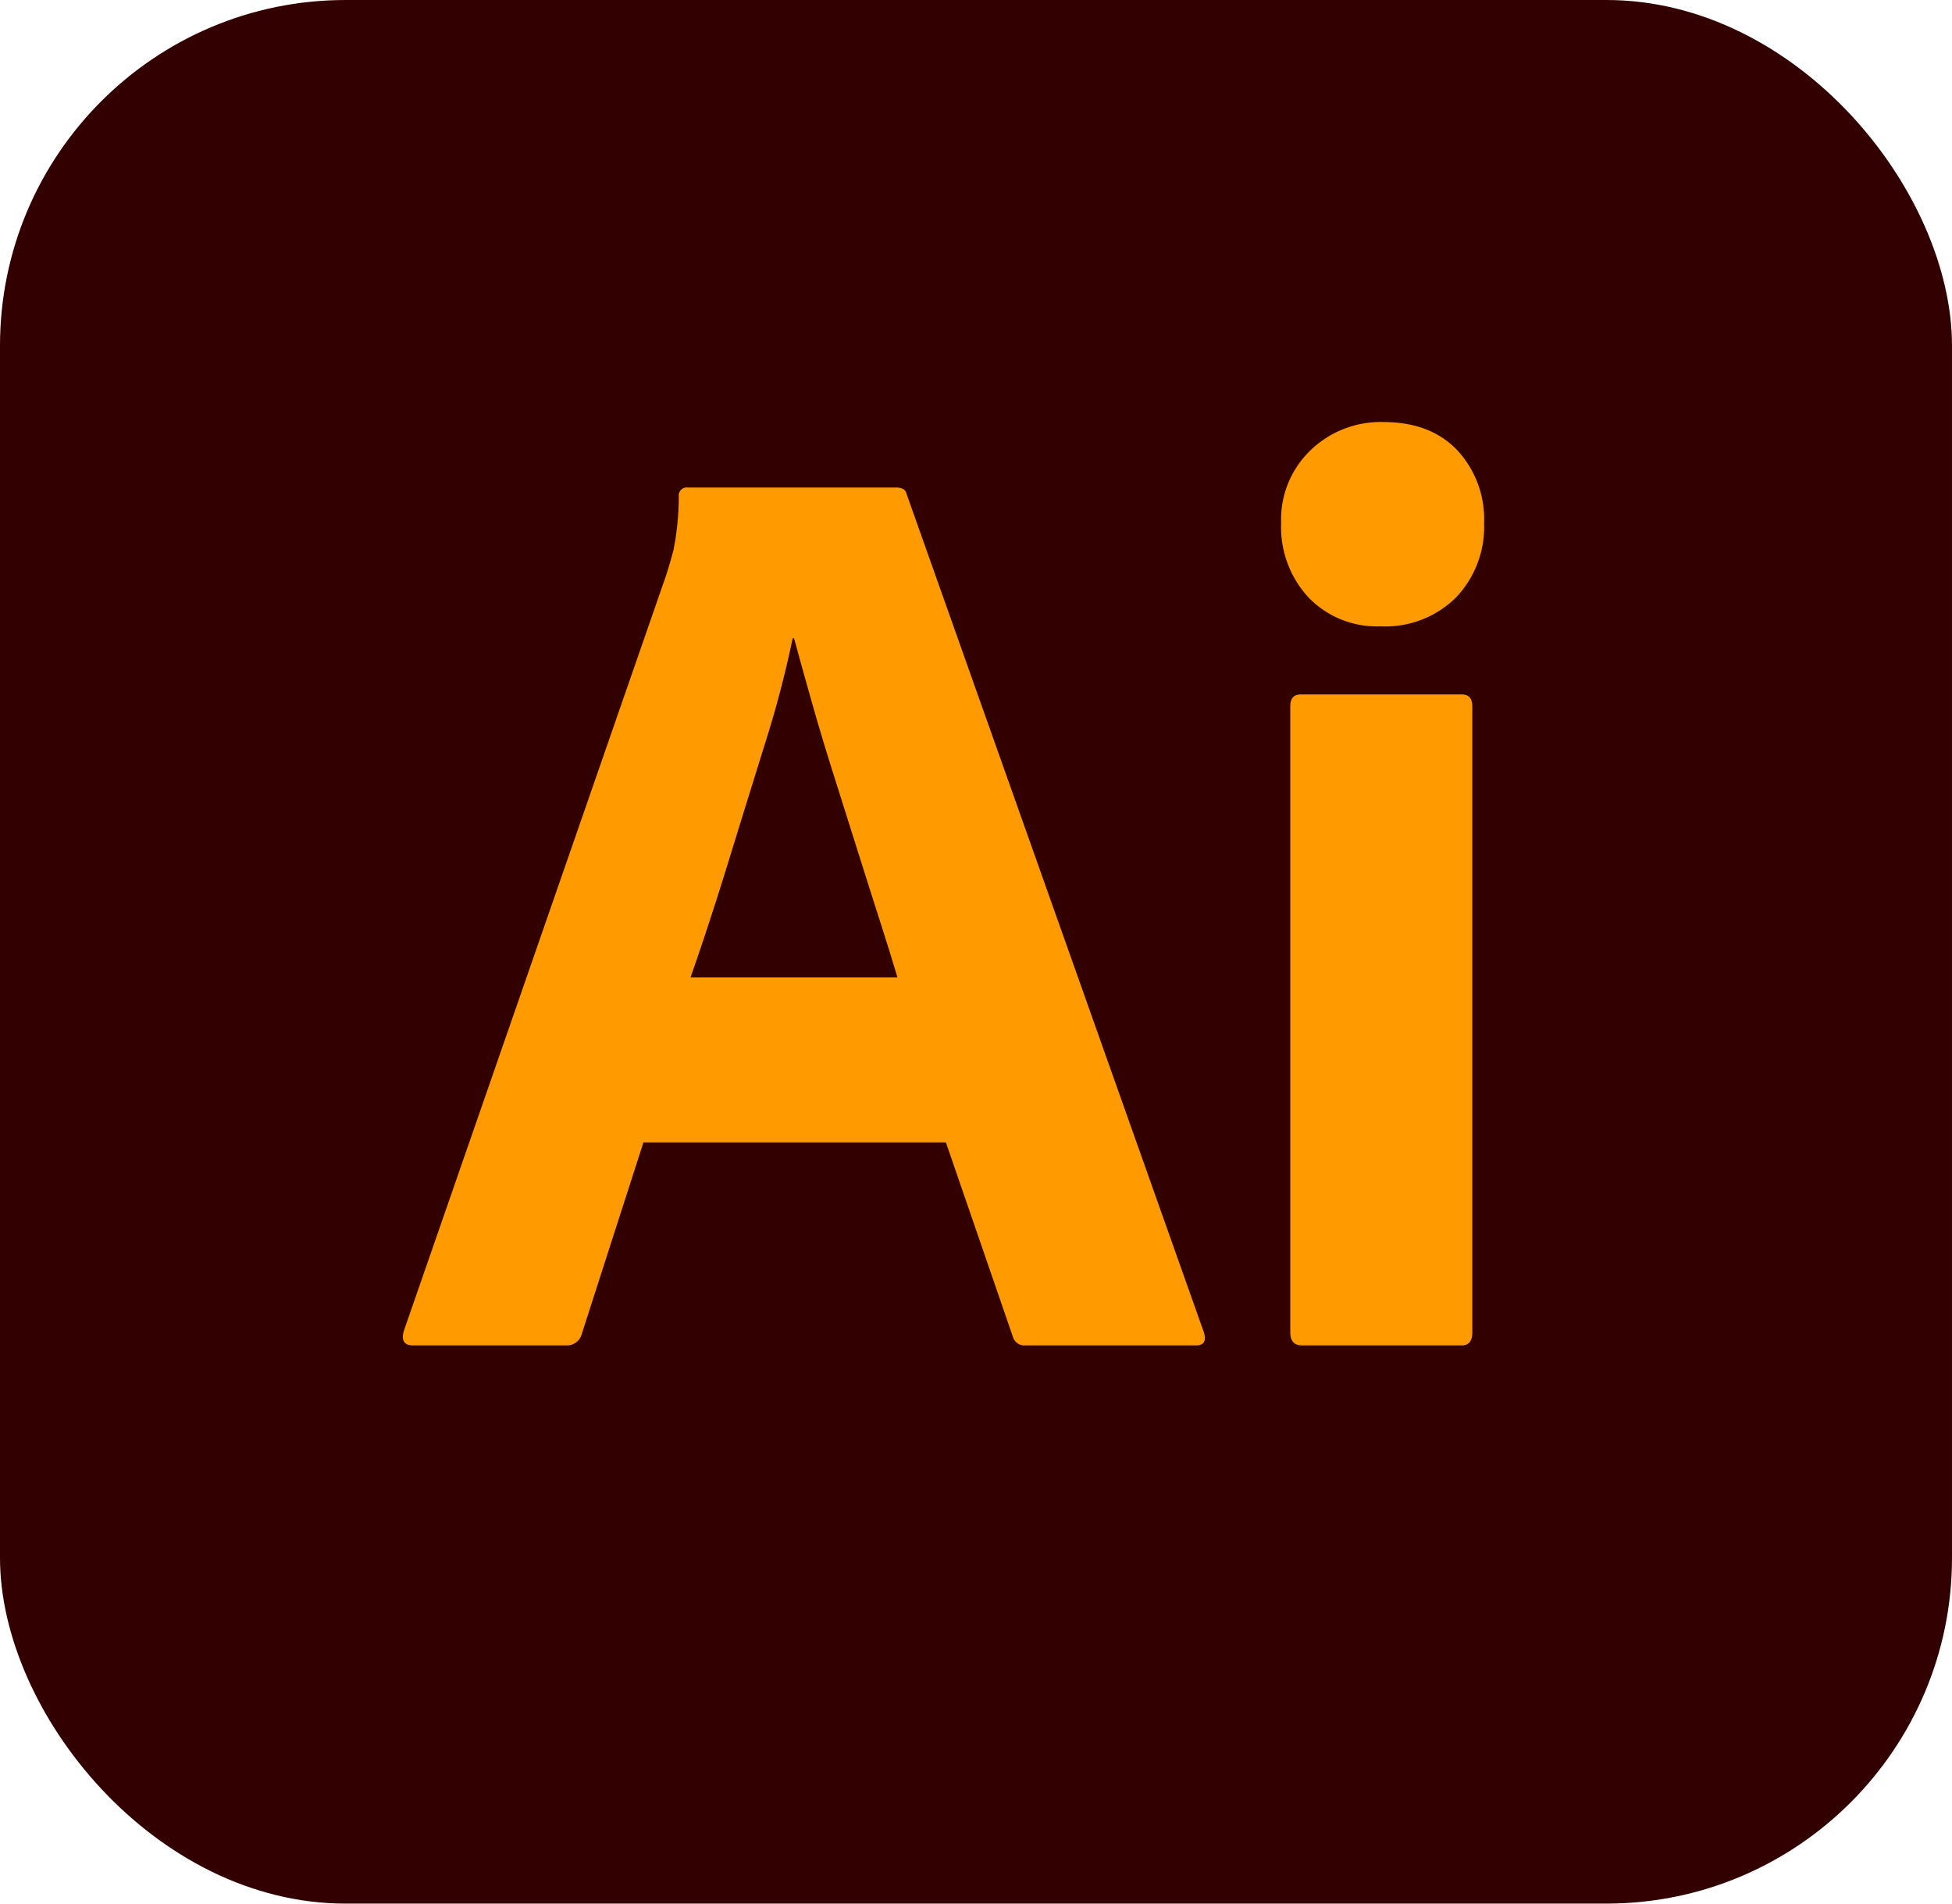
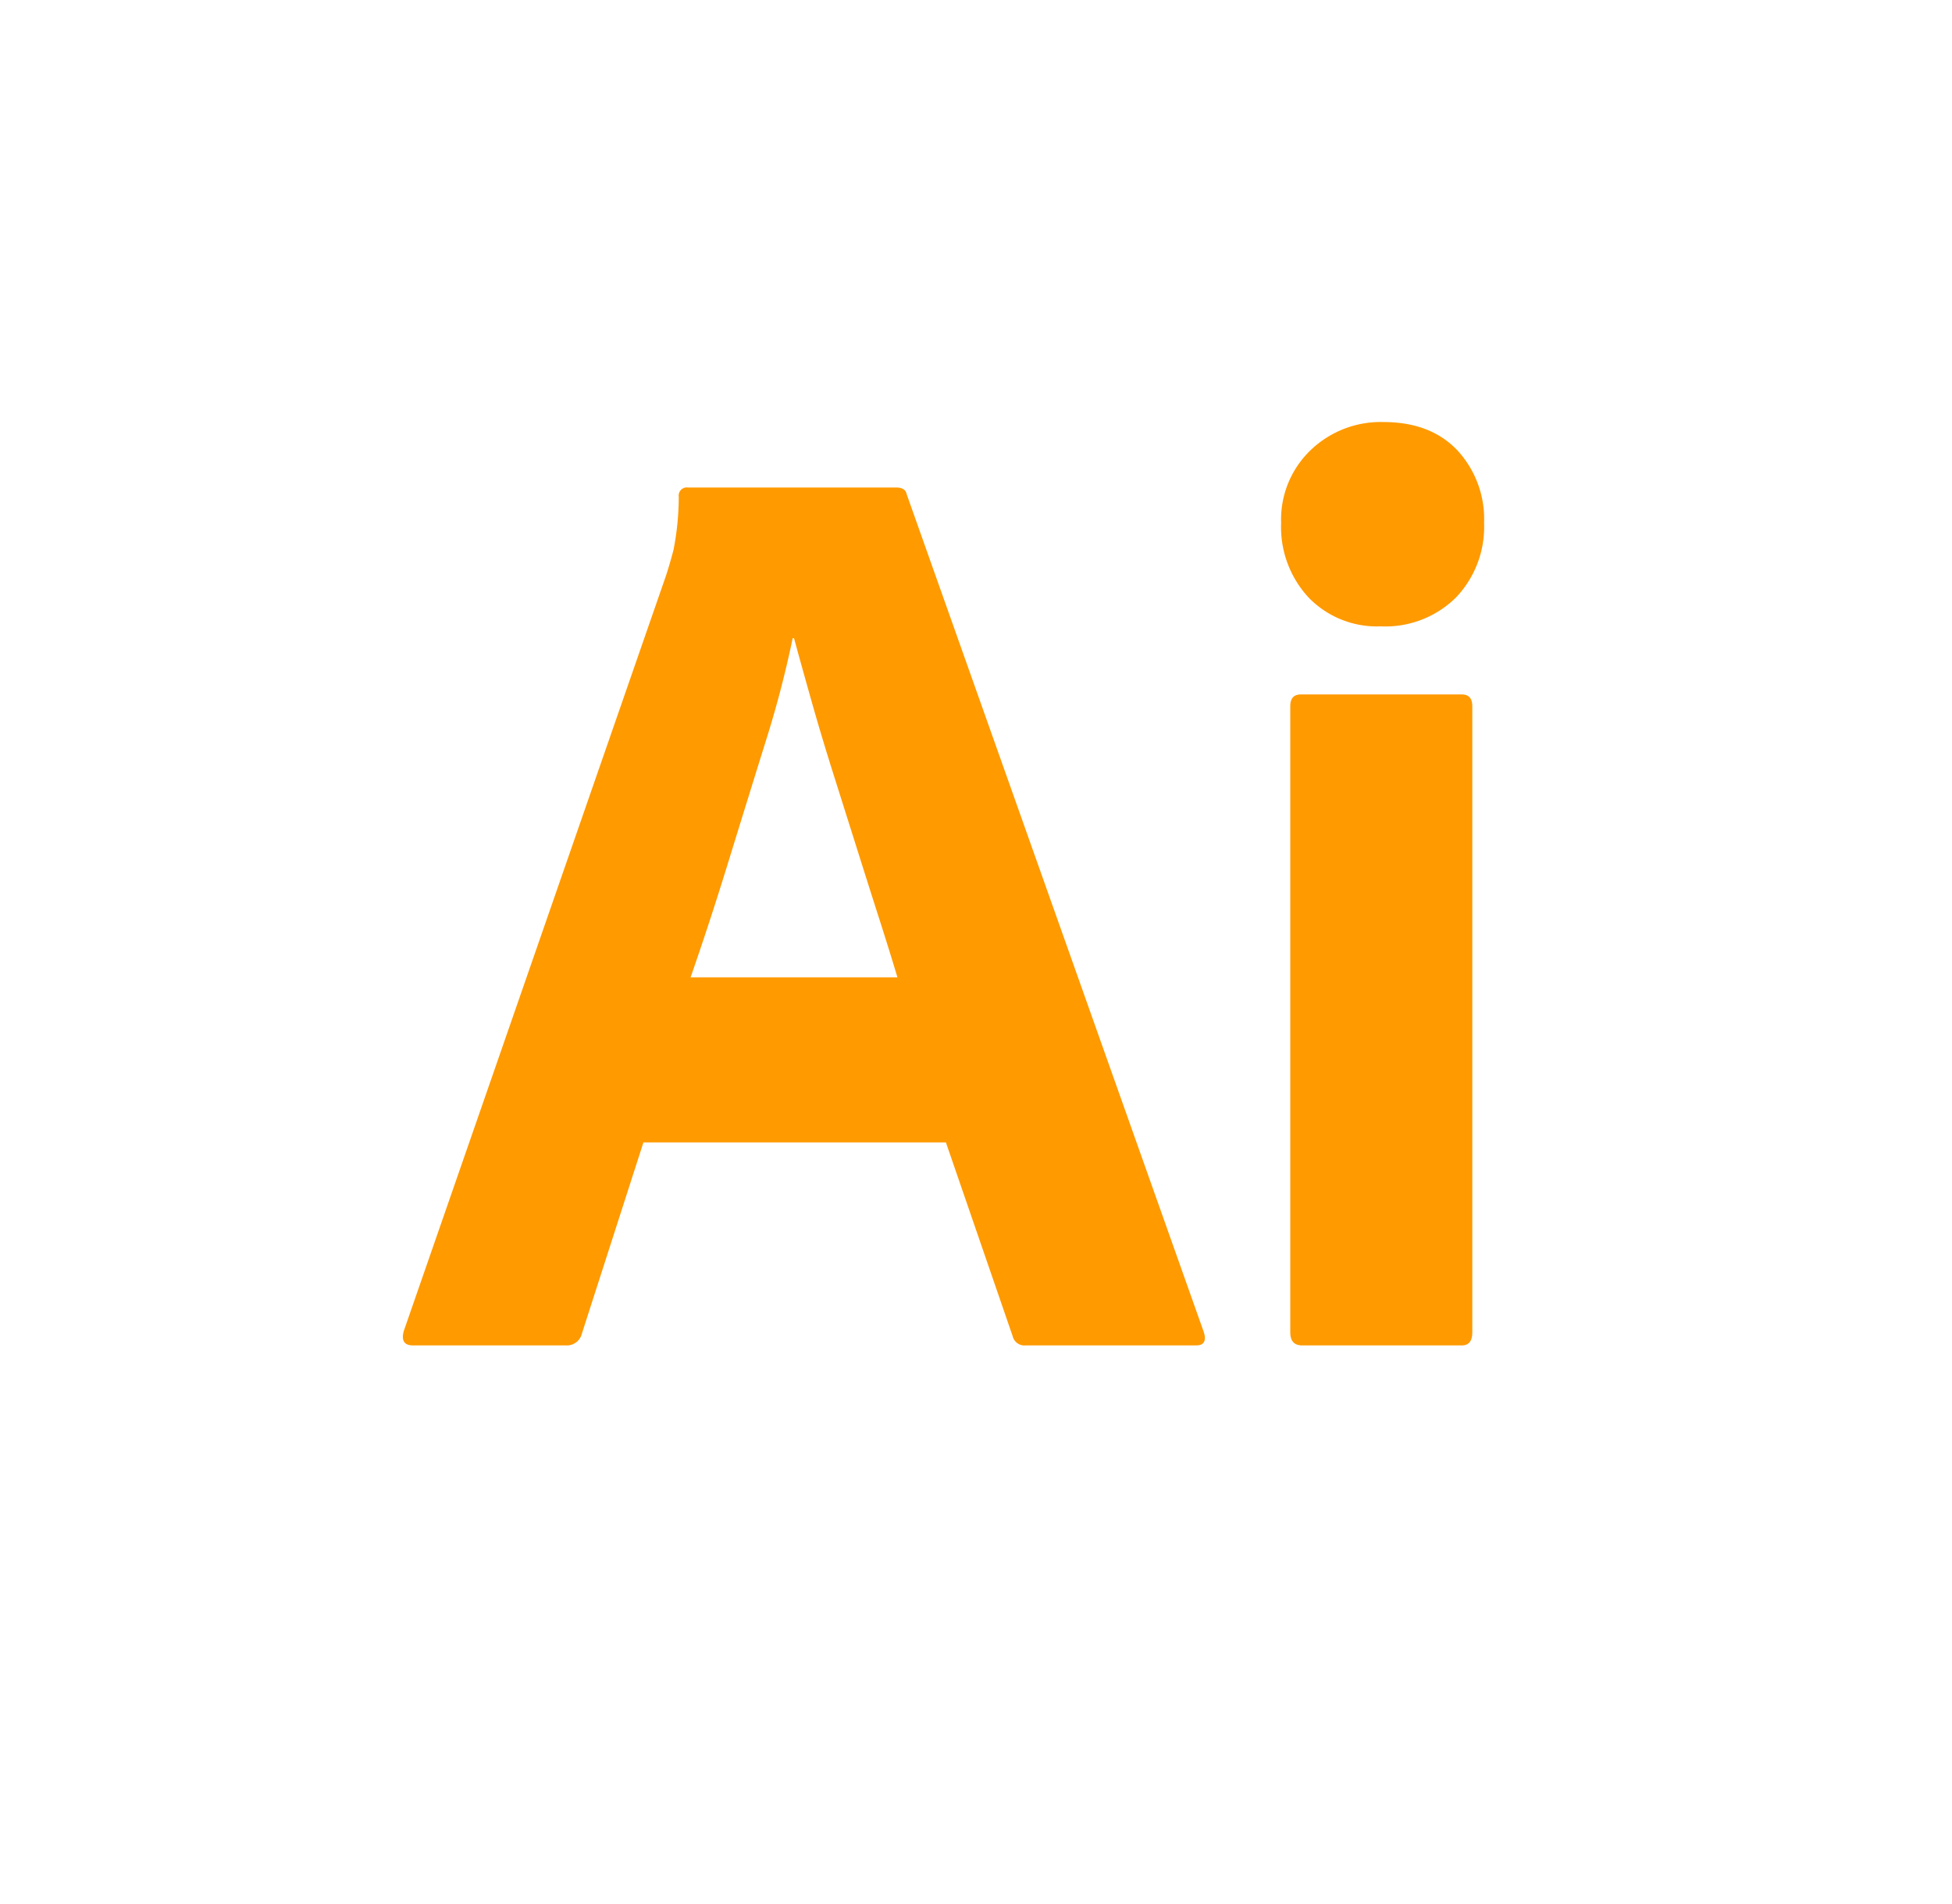
<svg xmlns="http://www.w3.org/2000/svg" viewBox="0 0 240 234">
-   <rect width="240" height="234" fill="#300" class="cls-1" rx="42.5" />
  <g fill="#ff9a00">
    <path d="M116.3 140.428H79.11l-7.568 23.506a1.894 1.894 0 0 1-1.932 1.45H50.773q-1.61 0-1.127-1.772l32.2-92.736q.484-1.449.967-3.3a34.478 34.478 0 0 0 .643-6.52.996.996 0 0 1 1.128-1.128h25.598q1.125 0 1.288.805l36.548 103.04q.482 1.612-.967 1.61h-20.93a1.488 1.488 0 0 1-1.61-1.127Zm-31.395-20.286h25.438q-.966-3.218-2.254-7.245-1.29-4.022-2.736-8.613l-2.899-9.177q-1.449-4.589-2.656-8.855-1.208-4.264-2.173-7.809h-.162a130.107 130.107 0 0 1-3.38 12.88q-2.257 7.245-4.59 14.812-2.335 7.57-4.588 14.007ZM169.75 76.994a11.678 11.678 0 0 1-8.855-3.542 12.737 12.737 0 0 1-3.38-9.177 11.813 11.813 0 0 1 3.622-8.935 12.441 12.441 0 0 1 8.935-3.462q5.797 0 9.097 3.462a12.43 12.43 0 0 1 3.3 8.935 12.574 12.574 0 0 1-3.461 9.177 12.354 12.354 0 0 1-9.258 3.542Zm-11.109 86.78V86.814c0-.966.428-1.449 1.288-1.449h19.803q1.287 0 1.289 1.45v76.957q0 1.612-1.289 1.61H160.09q-1.448 0-1.449-1.61Z" class="cls-2" />
  </g>
</svg>